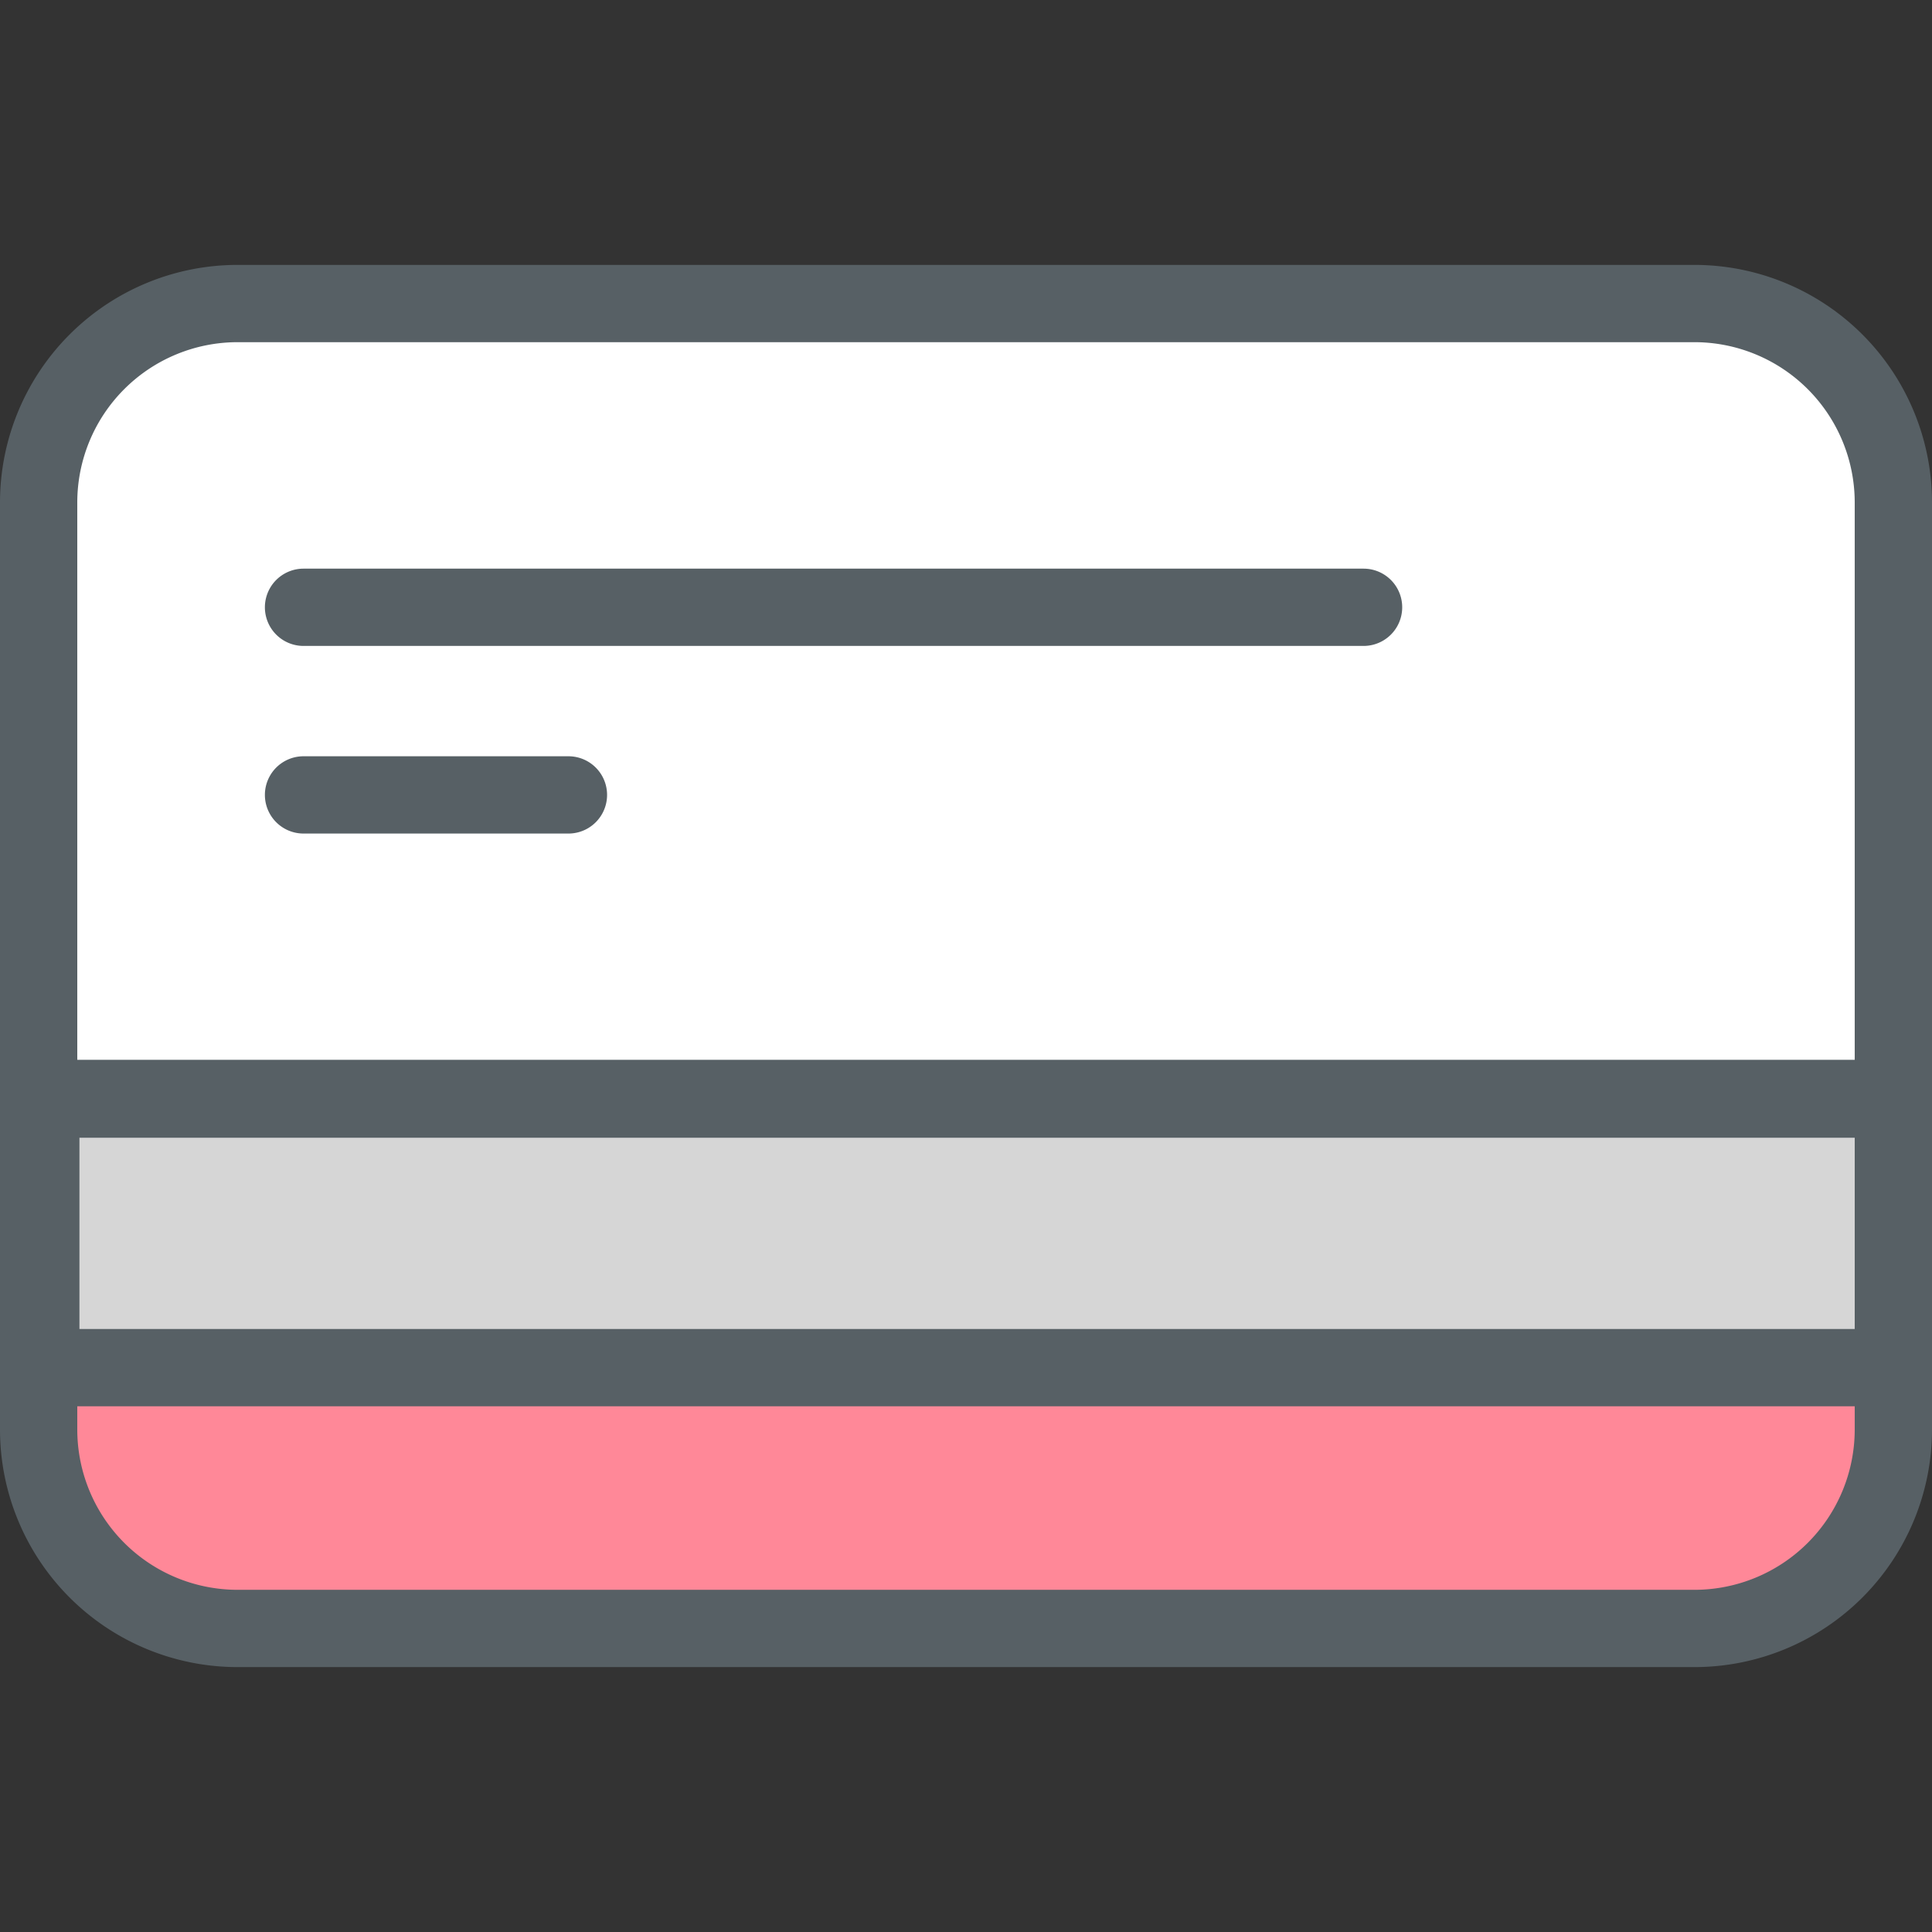
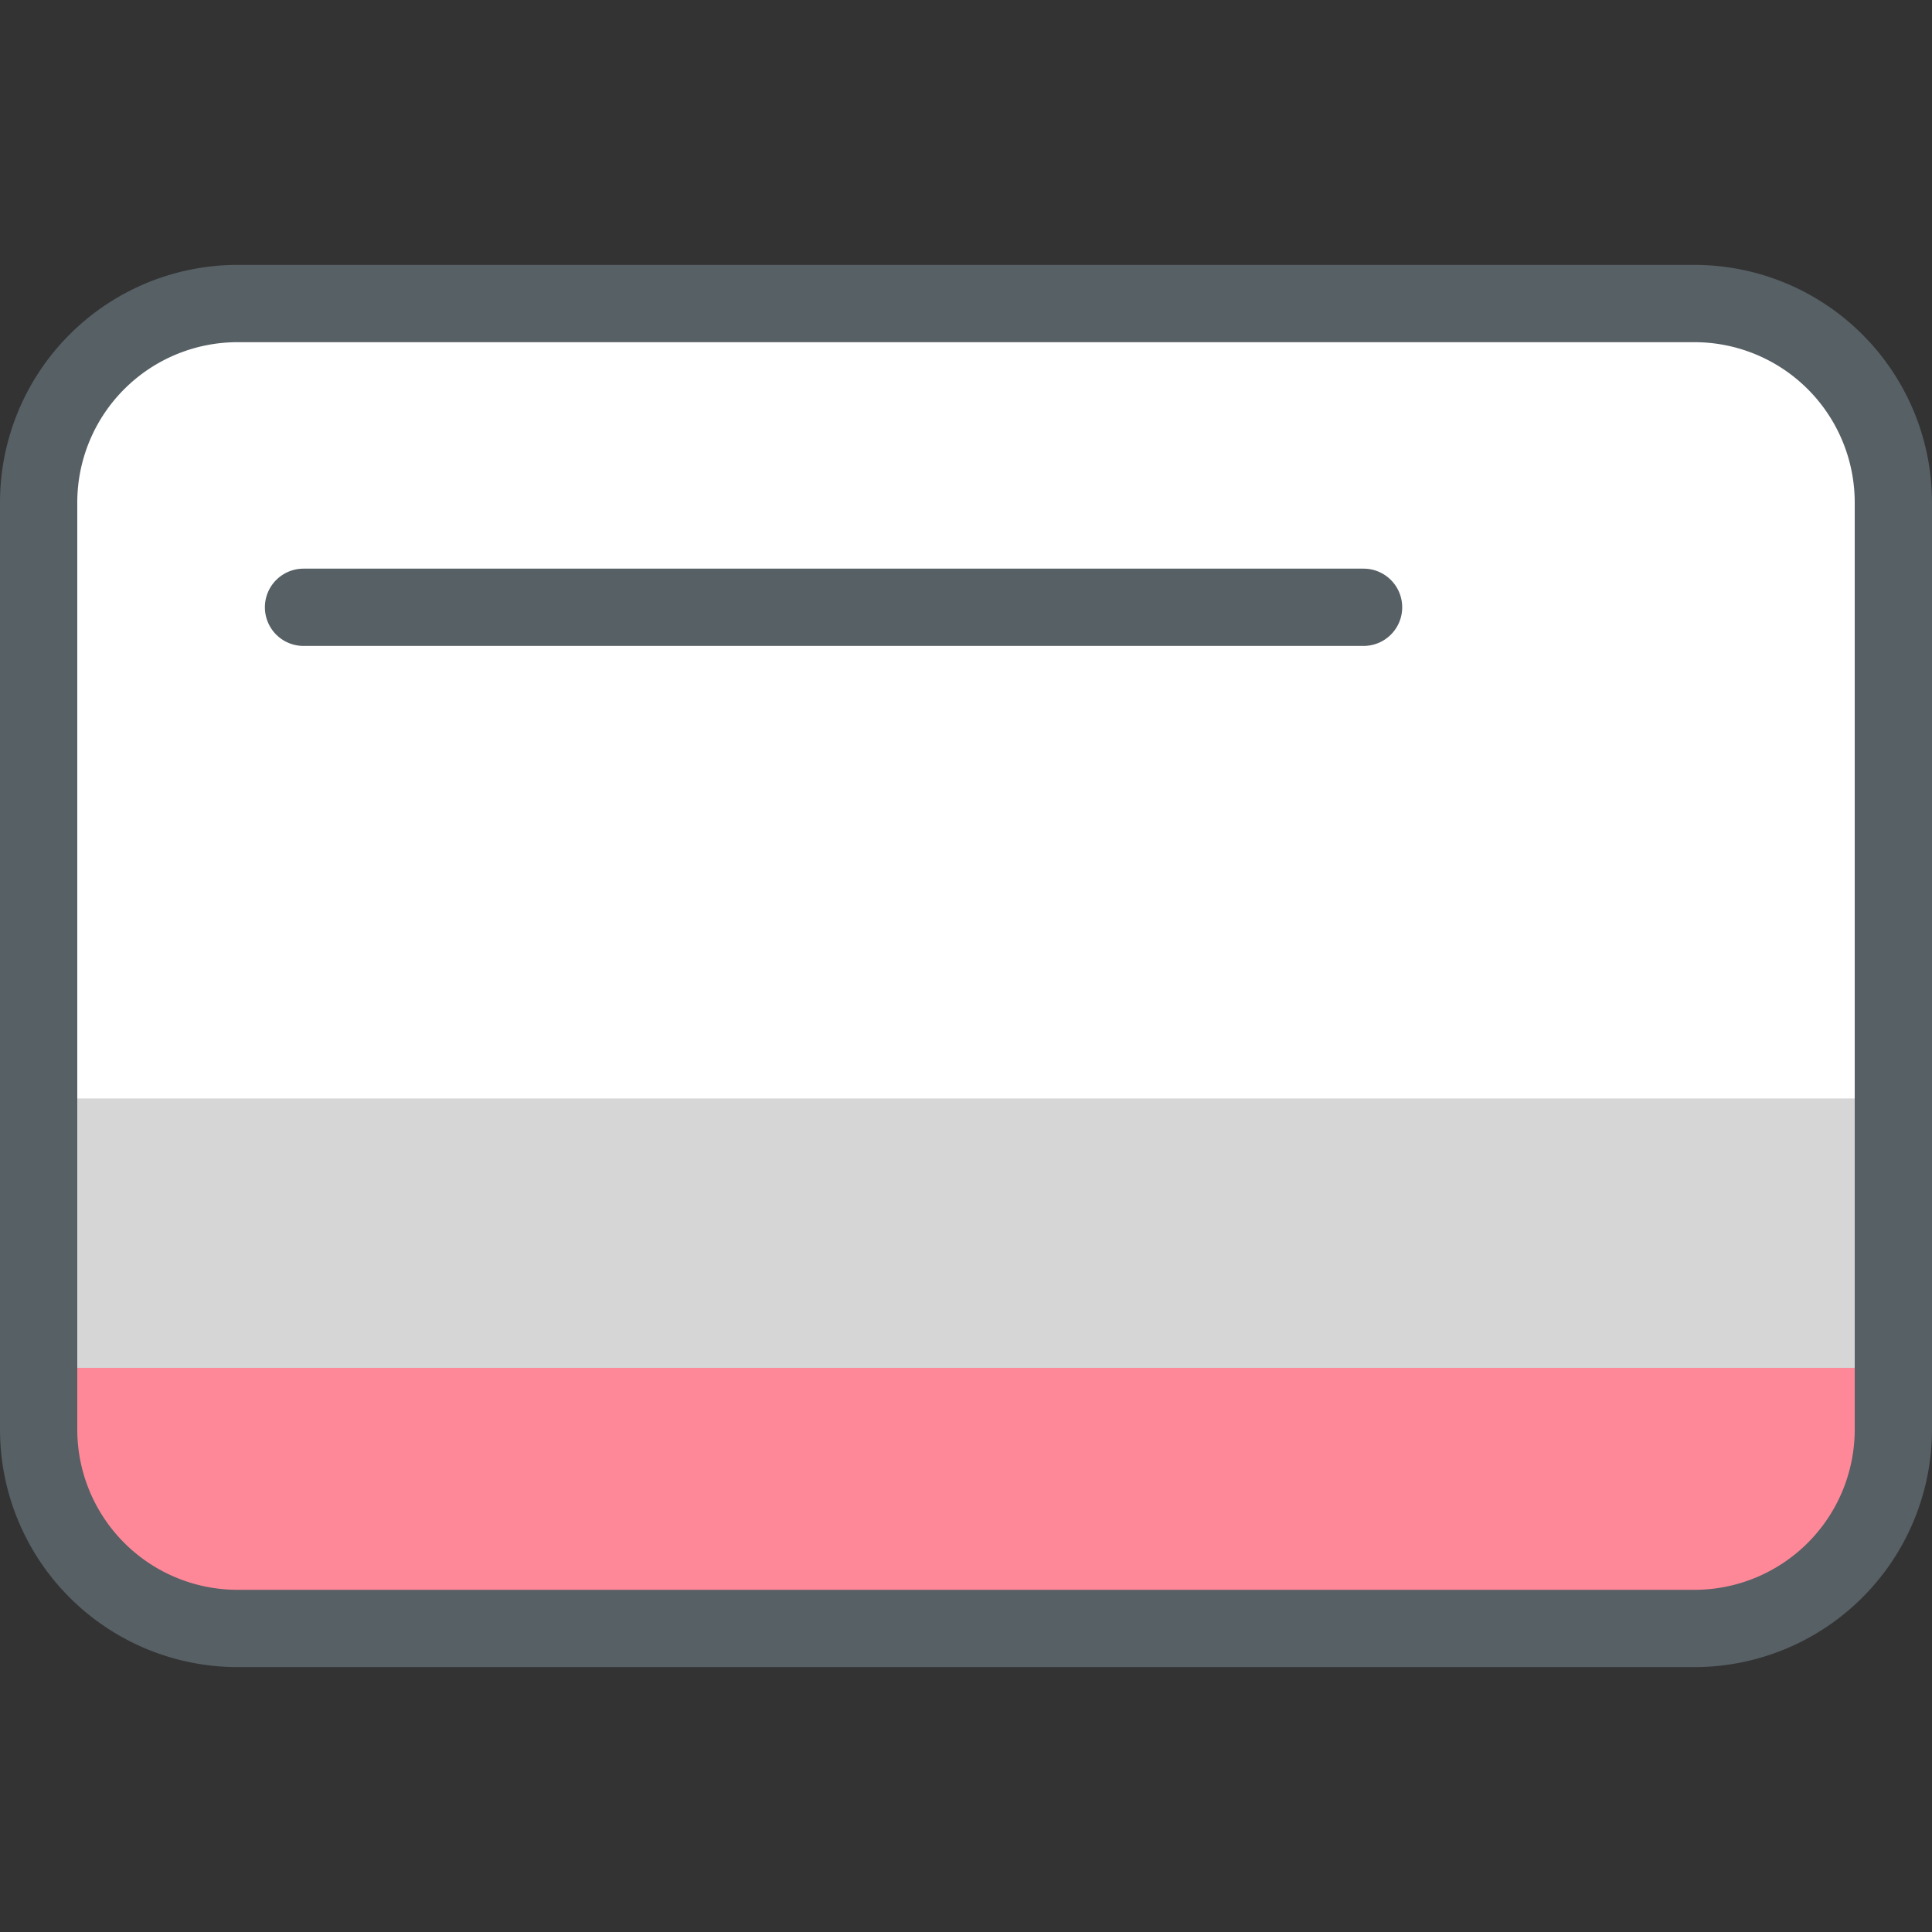
<svg xmlns="http://www.w3.org/2000/svg" width="800px" height="800px" viewBox="0 0 90 90">
  <rect x="0" y="0" width="90" height="90" fill="#333333" stroke="none" />
  <defs>
    <style>.cls-1{fill:#ff8898;}.cls-2{fill:#ffffff;}.cls-3{fill:#d6d6d6;}.cls-4{fill:#576065;}</style>
  </defs>
  <title>dollar-coins</title>
  <g id="bank-card">
    <g id="bank-card-2" data-name="bank-card">
      <g id="fill">
        <path class="cls-1" d="M88.2,63.71V66.6a9.26,9.26,0,0,1-9.26,9.26H11.06A9.26,9.26,0,0,1,1.8,66.6V63.71Z" />
        <path class="cls-2" d="M1.8,63.71V23.4a9.26,9.26,0,0,1,9.26-9.26H78.94A9.26,9.26,0,0,1,88.2,23.4V63.71Z" />
        <rect class="cls-3" x="1.9" y="51.17" width="86.3" height="12.54" />
      </g>
      <g id="outline">
        <path class="cls-4" d="M78.94,77.66H11.06A11.07,11.07,0,0,1,0,66.6V23.4A11.07,11.07,0,0,1,11.06,12.34H78.94A11.07,11.07,0,0,1,90,23.4V66.6A11.07,11.07,0,0,1,78.94,77.66ZM11.06,15.94A7.47,7.47,0,0,0,3.6,23.4V66.6a7.47,7.47,0,0,0,7.46,7.46H78.94A7.47,7.47,0,0,0,86.4,66.6V23.4a7.47,7.47,0,0,0-7.46-7.46Z" />
-         <path class="cls-4" d="M90,65.51H.1V49.37H90ZM3.7,61.91H86.4V53H3.7Z" />
        <path class="cls-4" d="M63.52,30.09H14.14a1.8,1.8,0,1,1,0-3.6H63.52a1.8,1.8,0,0,1,0,3.6Z" />
-         <path class="cls-4" d="M26.48,38.83H14.14a1.8,1.8,0,1,1,0-3.6H26.48a1.8,1.8,0,1,1,0,3.6Z" />
      </g>
    </g>
  </g>
</svg>